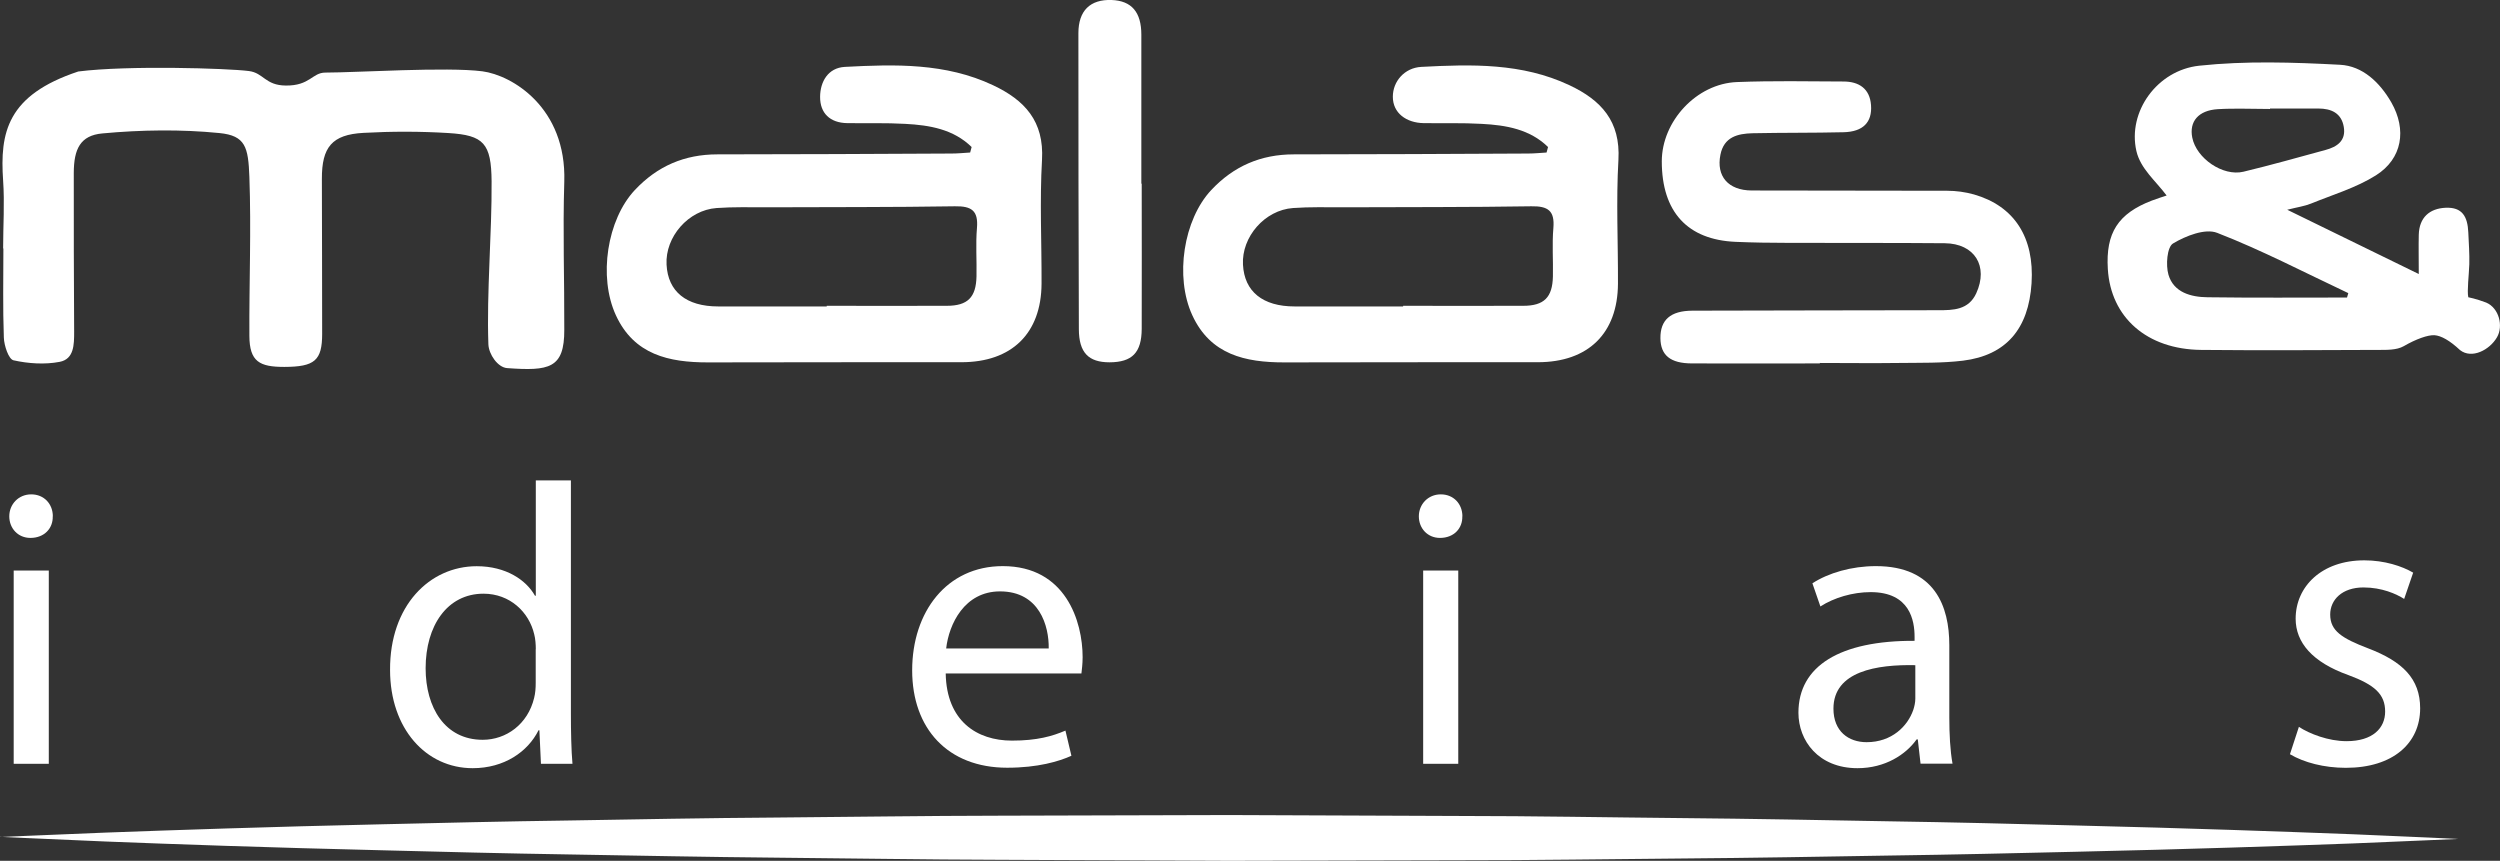
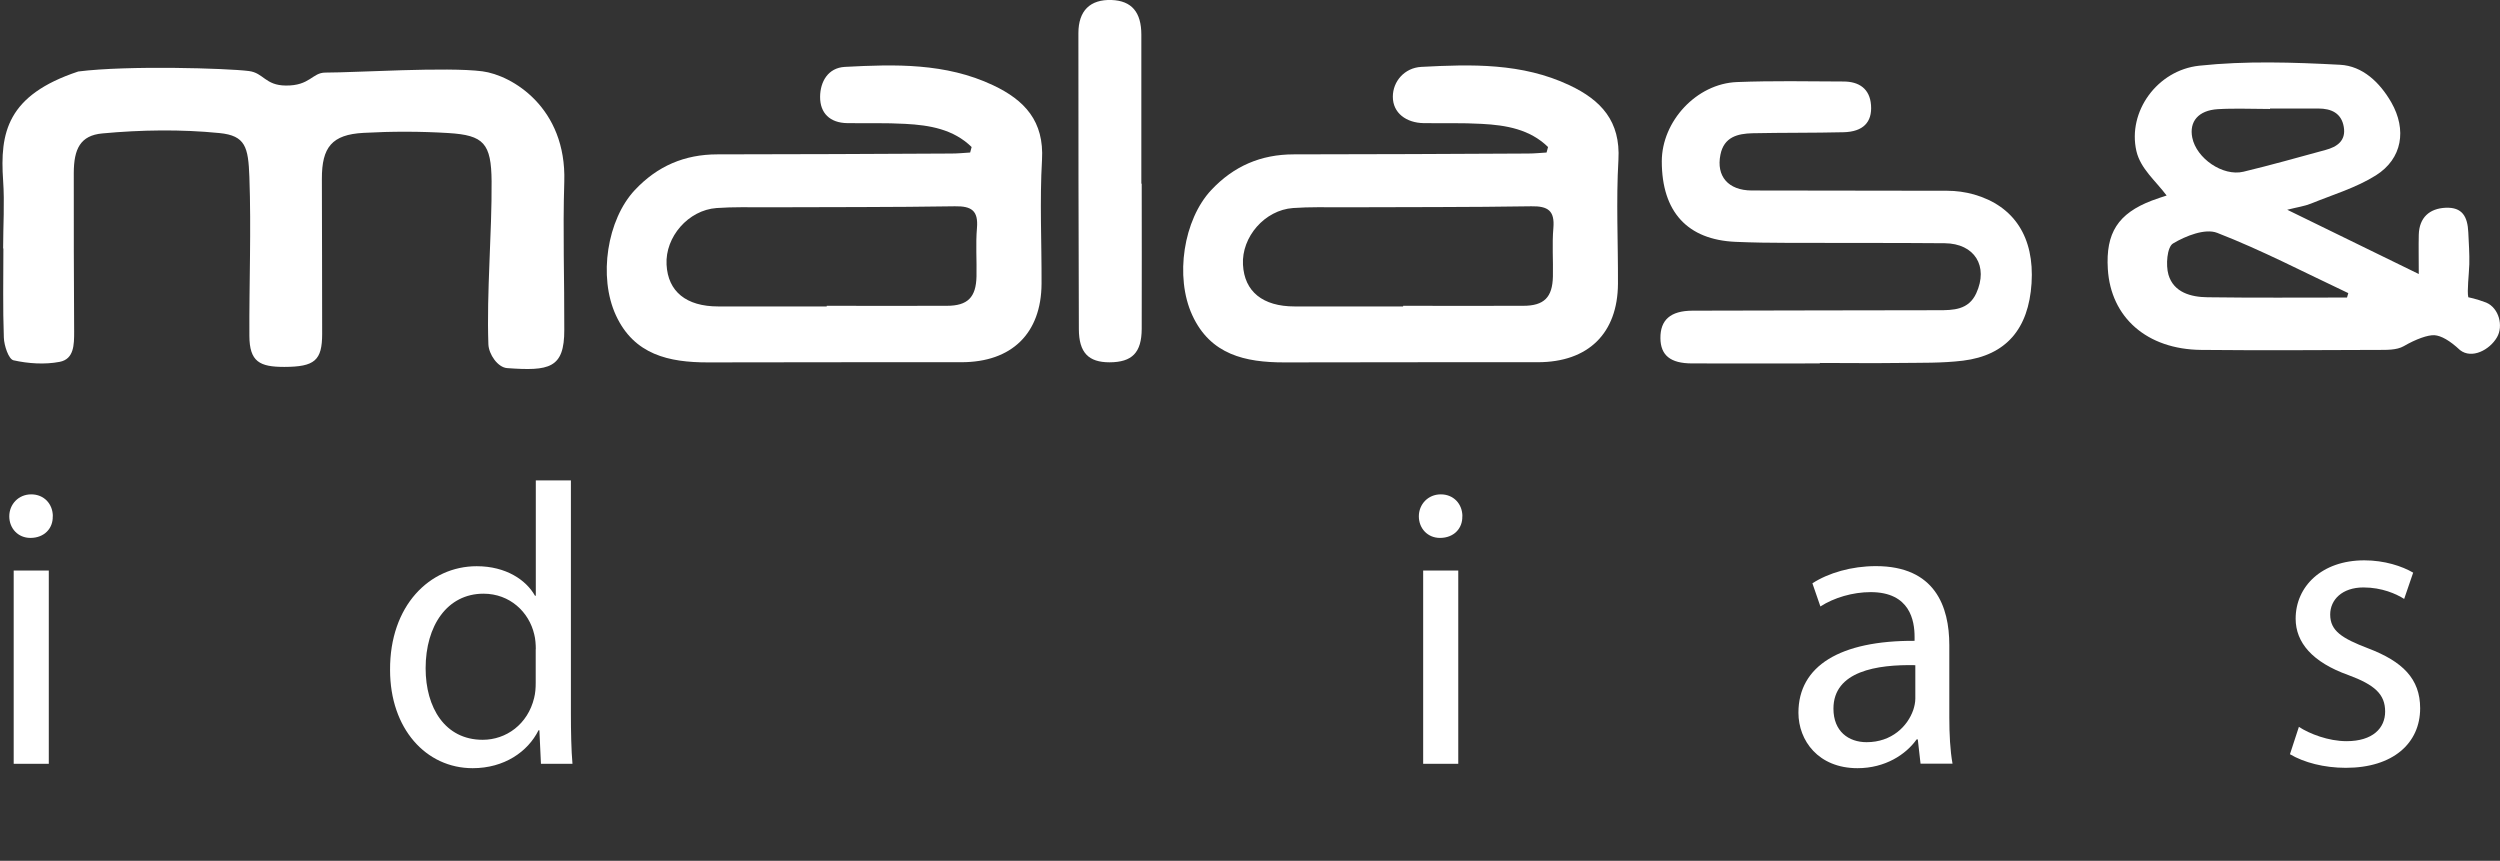
<svg xmlns="http://www.w3.org/2000/svg" id="Layer_2" data-name="Layer 2" viewBox="0 0 272.07 93.68">
  <rect x="0" y="0" width="272.07" height="93.68" fill="#333333" stroke="none" />
  <defs>
    <style>
      .cls-1, .cls-2 {
        fill: #fff;
      }

      .cls-2 {
        fill-rule: evenodd;
      }
    </style>
  </defs>
  <g id="Layer_2-2" data-name="Layer 2">
    <g id="Camada_1" data-name="Camada 1">
      <g>
        <g>
          <path class="cls-1" d="M5.74,56.19c.04,1.3-.91,2.35-2.43,2.35-1.35,0-2.3-1.04-2.3-2.35s1-2.39,2.39-2.39,2.35,1.04,2.35,2.39h-.01ZM1.49,83.12v-21.03h3.82v21.03H1.49Z" />
          <path class="cls-1" d="M62.13,52.28v25.41c0,1.87.04,4,.17,5.43h-3.43l-.17-3.65h-.09c-1.17,2.35-3.74,4.13-7.17,4.13-5.08,0-8.99-4.3-8.99-10.69-.04-6.99,4.3-11.29,9.43-11.29,3.21,0,5.39,1.52,6.34,3.21h.09v-12.55s3.82,0,3.82,0ZM58.31,70.65c0-.48-.04-1.13-.17-1.61-.56-2.43-2.65-4.43-5.52-4.43-3.95,0-6.3,3.48-6.3,8.12,0,4.26,2.09,7.78,6.21,7.78,2.56,0,4.91-1.69,5.6-4.56.13-.52.17-1.04.17-1.65v-3.65h.01Z" />
-           <path class="cls-1" d="M102.92,73.3c.09,5.17,3.39,7.3,7.21,7.3,2.74,0,4.39-.48,5.82-1.09l.65,2.74c-1.35.61-3.65,1.3-6.99,1.3-6.47,0-10.34-4.26-10.34-10.6s3.74-11.34,9.86-11.34c6.86,0,8.69,6.04,8.69,9.9,0,.78-.09,1.39-.13,1.78h-14.77ZM114.13,70.57c.04-2.43-1-6.21-5.3-6.21-3.87,0-5.56,3.56-5.86,6.21h11.16Z" />
          <path class="cls-1" d="M159.14,56.19c.04,1.3-.91,2.35-2.43,2.35-1.35,0-2.3-1.04-2.3-2.35s1-2.39,2.39-2.39,2.35,1.04,2.35,2.39h-.01ZM154.88,83.12v-21.03h3.82v21.03h-3.82Z" />
          <path class="cls-1" d="M209.01,83.12l-.3-2.65h-.13c-1.17,1.65-3.43,3.13-6.43,3.13-4.26,0-6.43-3-6.43-6.04,0-5.08,4.52-7.86,12.64-7.82v-.43c0-1.74-.48-4.87-4.78-4.87-1.96,0-4,.61-5.47,1.56l-.87-2.52c1.74-1.13,4.26-1.87,6.91-1.87,6.43,0,7.99,4.39,7.99,8.6v7.86c0,1.82.09,3.61.35,5.04h-3.48ZM208.44,72.39c-4.17-.09-8.91.65-8.91,4.73,0,2.48,1.65,3.65,3.61,3.65,2.74,0,4.47-1.74,5.08-3.52.13-.39.22-.83.22-1.22v-3.65h0Z" />
          <path class="cls-1" d="M250.18,79.1c1.16.76,3.22,1.56,5.19,1.56,2.86,0,4.2-1.43,4.2-3.22,0-1.88-1.12-2.91-4.02-3.98-3.89-1.39-5.72-3.53-5.72-6.13,0-3.49,2.82-6.35,7.47-6.35,2.19,0,4.11.63,5.32,1.34l-.98,2.86c-.85-.54-2.41-1.25-4.43-1.25-2.32,0-3.62,1.34-3.62,2.95,0,1.79,1.3,2.59,4.11,3.67,3.76,1.43,5.68,3.31,5.68,6.53,0,3.8-2.95,6.48-8.09,6.48-2.37,0-4.56-.58-6.08-1.48l.98-3v.02Z" />
        </g>
-         <path class="cls-1" d="M0,91.09s1.04-.05,3-.13c1.96-.08,4.83-.2,8.49-.35,7.32-.27,17.77-.63,30.31-.91,6.27-.15,13.06-.31,20.25-.41,7.18-.12,14.76-.27,22.6-.32,7.84-.06,15.94-.19,24.17-.2,8.23-.02,16.59-.04,24.95-.07,8.36.03,16.72.07,24.95.1,8.23,0,16.33.16,24.17.23s15.41.22,22.6.35c7.18.11,13.98.28,20.25.45,12.54.3,22.99.68,30.3.96,3.66.16,6.53.28,8.49.37,1.96.09,3,.14,3,.14,0,0-1.04.05-3,.13-1.96.08-4.83.2-8.49.36-7.32.27-17.77.63-30.31.91-6.27.15-13.06.31-20.25.41-7.18.12-14.76.26-22.6.32-7.84.06-15.94.2-24.17.19-8.23.02-16.59.04-24.95.06-8.36-.04-16.72-.07-24.95-.11-8.23-.02-16.33-.16-24.16-.23-7.84-.07-15.41-.23-22.6-.35-7.18-.11-13.98-.29-20.25-.45-12.54-.3-22.99-.67-30.3-.96-3.66-.16-6.53-.28-8.49-.37-1.96-.09-3-.14-3-.14v.02Z" />
        <g>
          <path class="cls-2" d="M.34,27.04c0-2.46.17-4.93,0-7.38C-.02,14.44.75,10.36,8.52,7.78c5.37-.68,16.2-.35,18.56-.05,1.61.2,1.77,1.56,4.02,1.58,2.64.03,2.87-1.41,4.31-1.41,3.34,0,13.23-.64,17.08-.14,3.23.42,9.17,3.94,8.92,12.01-.17,5.48.02,10.63,0,16.11.02,4.23-1.65,4.51-6.22,4.18-1.01-.07-2-1.49-2.04-2.6-.2-5.62.39-12.09.35-17.71-.03-4.17-.87-5.03-4.68-5.27-3.08-.19-6.19-.19-9.27-.02-3.42.19-4.53,1.55-4.52,5,0,5.62.04,11.25.03,16.87,0,2.9-.81,3.59-4.12,3.6-2.67,0-3.79-.55-3.8-3.39-.03-5.69.21-11.6,0-17.29-.12-3.24-.42-4.49-3.26-4.77-4.21-.42-8.52-.35-12.74.04-2.4.22-3.1,1.69-3.11,4.29,0,5.76,0,11.53.04,17.29,0,1.39,0,2.98-1.58,3.28-1.62.31-3.41.19-5.02-.17-.53-.12-1.02-1.59-1.05-2.47-.12-3.23-.05-6.46-.05-9.7h-.04.01Z" />
          <path class="cls-2" d="M105.74,16c-1.98-1.94-4.57-2.38-7.22-2.52-2.1-.12-4.21-.05-6.32-.08-1.87-.03-2.96-1.08-2.95-2.86.01-1.66.87-3.16,2.69-3.26,5.48-.29,10.96-.44,16.12,1.99,3.46,1.63,5.58,3.92,5.34,8.13-.26,4.48-.03,8.99-.05,13.48-.03,5.41-3.25,8.54-8.72,8.54-9.2,0-18.4,0-27.6.02-4.23,0-8.02-.83-10-5.12-1.94-4.2-.95-10.43,2.06-13.64,2.44-2.6,5.4-3.88,8.98-3.88,8.5,0,17-.05,25.49-.09.67,0,1.35-.07,2.02-.11.05-.2.11-.4.16-.6ZM89.97,33.33v-.05c4.36,0,8.71.02,13.07,0,2.27,0,3.18-.92,3.23-3.19.04-1.76-.1-3.52.05-5.27.16-1.89-.58-2.4-2.4-2.37-6.82.11-13.63.08-20.45.11-1.83,0-3.66-.05-5.48.08-3.08.22-5.61,3.14-5.45,6.16.15,2.93,2.14,4.55,5.62,4.55h11.81v-.02Z" />
          <path class="cls-2" d="M248.9,22.82c4.89,2.39,9.4,4.59,14.33,7,0-1.67-.03-2.97,0-4.27.05-1.88,1.17-2.86,2.92-2.94,1.82-.08,2.39.96,2.47,2.67.05,1.12.14,2.36.11,3.48-.04,1.18-.26,2.91-.11,3.59,0,0,.82.15,1.95.58,1.39.59,1.89,2.55,1.17,3.78-.8,1.38-2.74,2.39-4.02,1.39-1.12-1.05-2.06-1.57-2.78-1.62-.72-.04-2.01.42-3.34,1.19-.78.45-1.91.41-2.89.41-6.39.03-12.78.06-19.17,0-5.89-.06-9.83-3.53-10.15-8.8-.24-3.93,1.11-6.04,4.79-7.45.63-.24,1.28-.44,1.61-.55-1.21-1.62-2.84-2.91-3.29-4.84-.98-4.28,2.26-8.8,6.84-9.29,5.06-.54,10.23-.37,15.33-.1,2.45.13,4.32,1.92,5.57,4.09,1.7,2.97,1.2,6.13-1.67,7.94-2.16,1.36-4.7,2.11-7.08,3.08-.69.28-1.44.38-2.59.67h0ZM247.04,11.82v.04c-1.89,0-3.79-.09-5.68.02-2.12.13-3.13,1.35-2.78,3.1.45,2.25,3.32,4.24,5.56,3.71,3-.72,5.96-1.56,8.94-2.37,1.27-.34,2.24-1.01,1.99-2.5-.25-1.51-1.36-2.01-2.77-2.01h-5.26ZM255.42,32.38c.05-.16.09-.32.14-.48-4.74-2.23-9.4-4.67-14.27-6.56-1.3-.51-3.43.33-4.81,1.16-.64.39-.8,2.35-.49,3.4.57,1.93,2.45,2.43,4.25,2.45,5.06.07,10.11.03,15.17.03h.01Z" />
          <path class="cls-2" d="M198.05,39.55c-4.64,0-9.27.02-13.91,0-2.36,0-3.42-.89-3.44-2.74-.02-1.98,1.08-2.99,3.48-3,8.92-.04,17.84-.02,26.76-.05,1.63,0,3.29-.02,4.13-1.84,1.35-2.95-.17-5.42-3.43-5.45-5.69-.05-11.38-.02-17.06-.04-1.9,0-3.79-.03-5.69-.11-5.25-.22-8.04-3.27-8.04-8.76,0-4.36,3.78-8.46,8.18-8.63,3.86-.15,7.72-.08,11.59-.06,1.69,0,2.87.78,3,2.57.14,1.88-.88,2.9-2.99,2.95-3.3.08-6.6.04-9.9.11-1.62.04-3.12.4-3.5,2.34-.47,2.33.84,3.88,3.41,3.89,7.09.03,14.18,0,21.28.03.97,0,1.97.14,2.9.4,4.4,1.26,6.59,4.68,6.27,9.67-.32,4.96-2.77,7.84-7.46,8.42-2.29.28-4.62.22-6.94.25-2.88.04-5.76,0-8.64,0v.04h0Z" />
          <path class="cls-2" d="M124.25,19.99c0,5.26.02,10.53,0,15.79-.01,2.61-1.05,3.64-3.5,3.65-2.28,0-3.33-1.04-3.34-3.6-.04-10.74-.05-21.48-.05-32.22,0-2.45,1.28-3.69,3.61-3.61,2.19.08,3.24,1.33,3.24,3.78-.01,5.4,0,10.81,0,16.21h.04Z" />
          <path class="cls-2" d="M168.47,16c-1.98-1.94-4.57-2.38-7.22-2.52-2.1-.12-4.21-.05-6.32-.08-1.87-.03-3.36-1.09-3.35-2.88,0-1.66,1.27-3.14,3.09-3.24,5.48-.29,10.96-.44,16.12,1.99,3.46,1.63,5.58,3.92,5.34,8.13-.26,4.48-.03,8.99-.05,13.48-.03,5.41-3.25,8.54-8.72,8.54-9.2,0-18.4,0-27.6.02-4.23,0-8.02-.83-10-5.12-1.94-4.2-.95-10.43,2.06-13.64,2.44-2.6,5.4-3.88,8.98-3.88,8.5,0,17-.05,25.49-.09.67,0,1.35-.07,2.02-.11.05-.2.1-.4.16-.6h0ZM152.7,33.33v-.05c4.36,0,8.72.02,13.07,0,2.27,0,3.18-.92,3.23-3.19.04-1.76-.1-3.52.05-5.27.16-1.89-.58-2.4-2.4-2.37-6.82.11-13.63.08-20.45.11-1.83,0-3.66-.05-5.48.08-3.08.22-5.61,3.14-5.45,6.16.15,2.93,2.15,4.55,5.62,4.55h11.81v-.02Z" />
        </g>
      </g>
    </g>
  </g>
</svg>